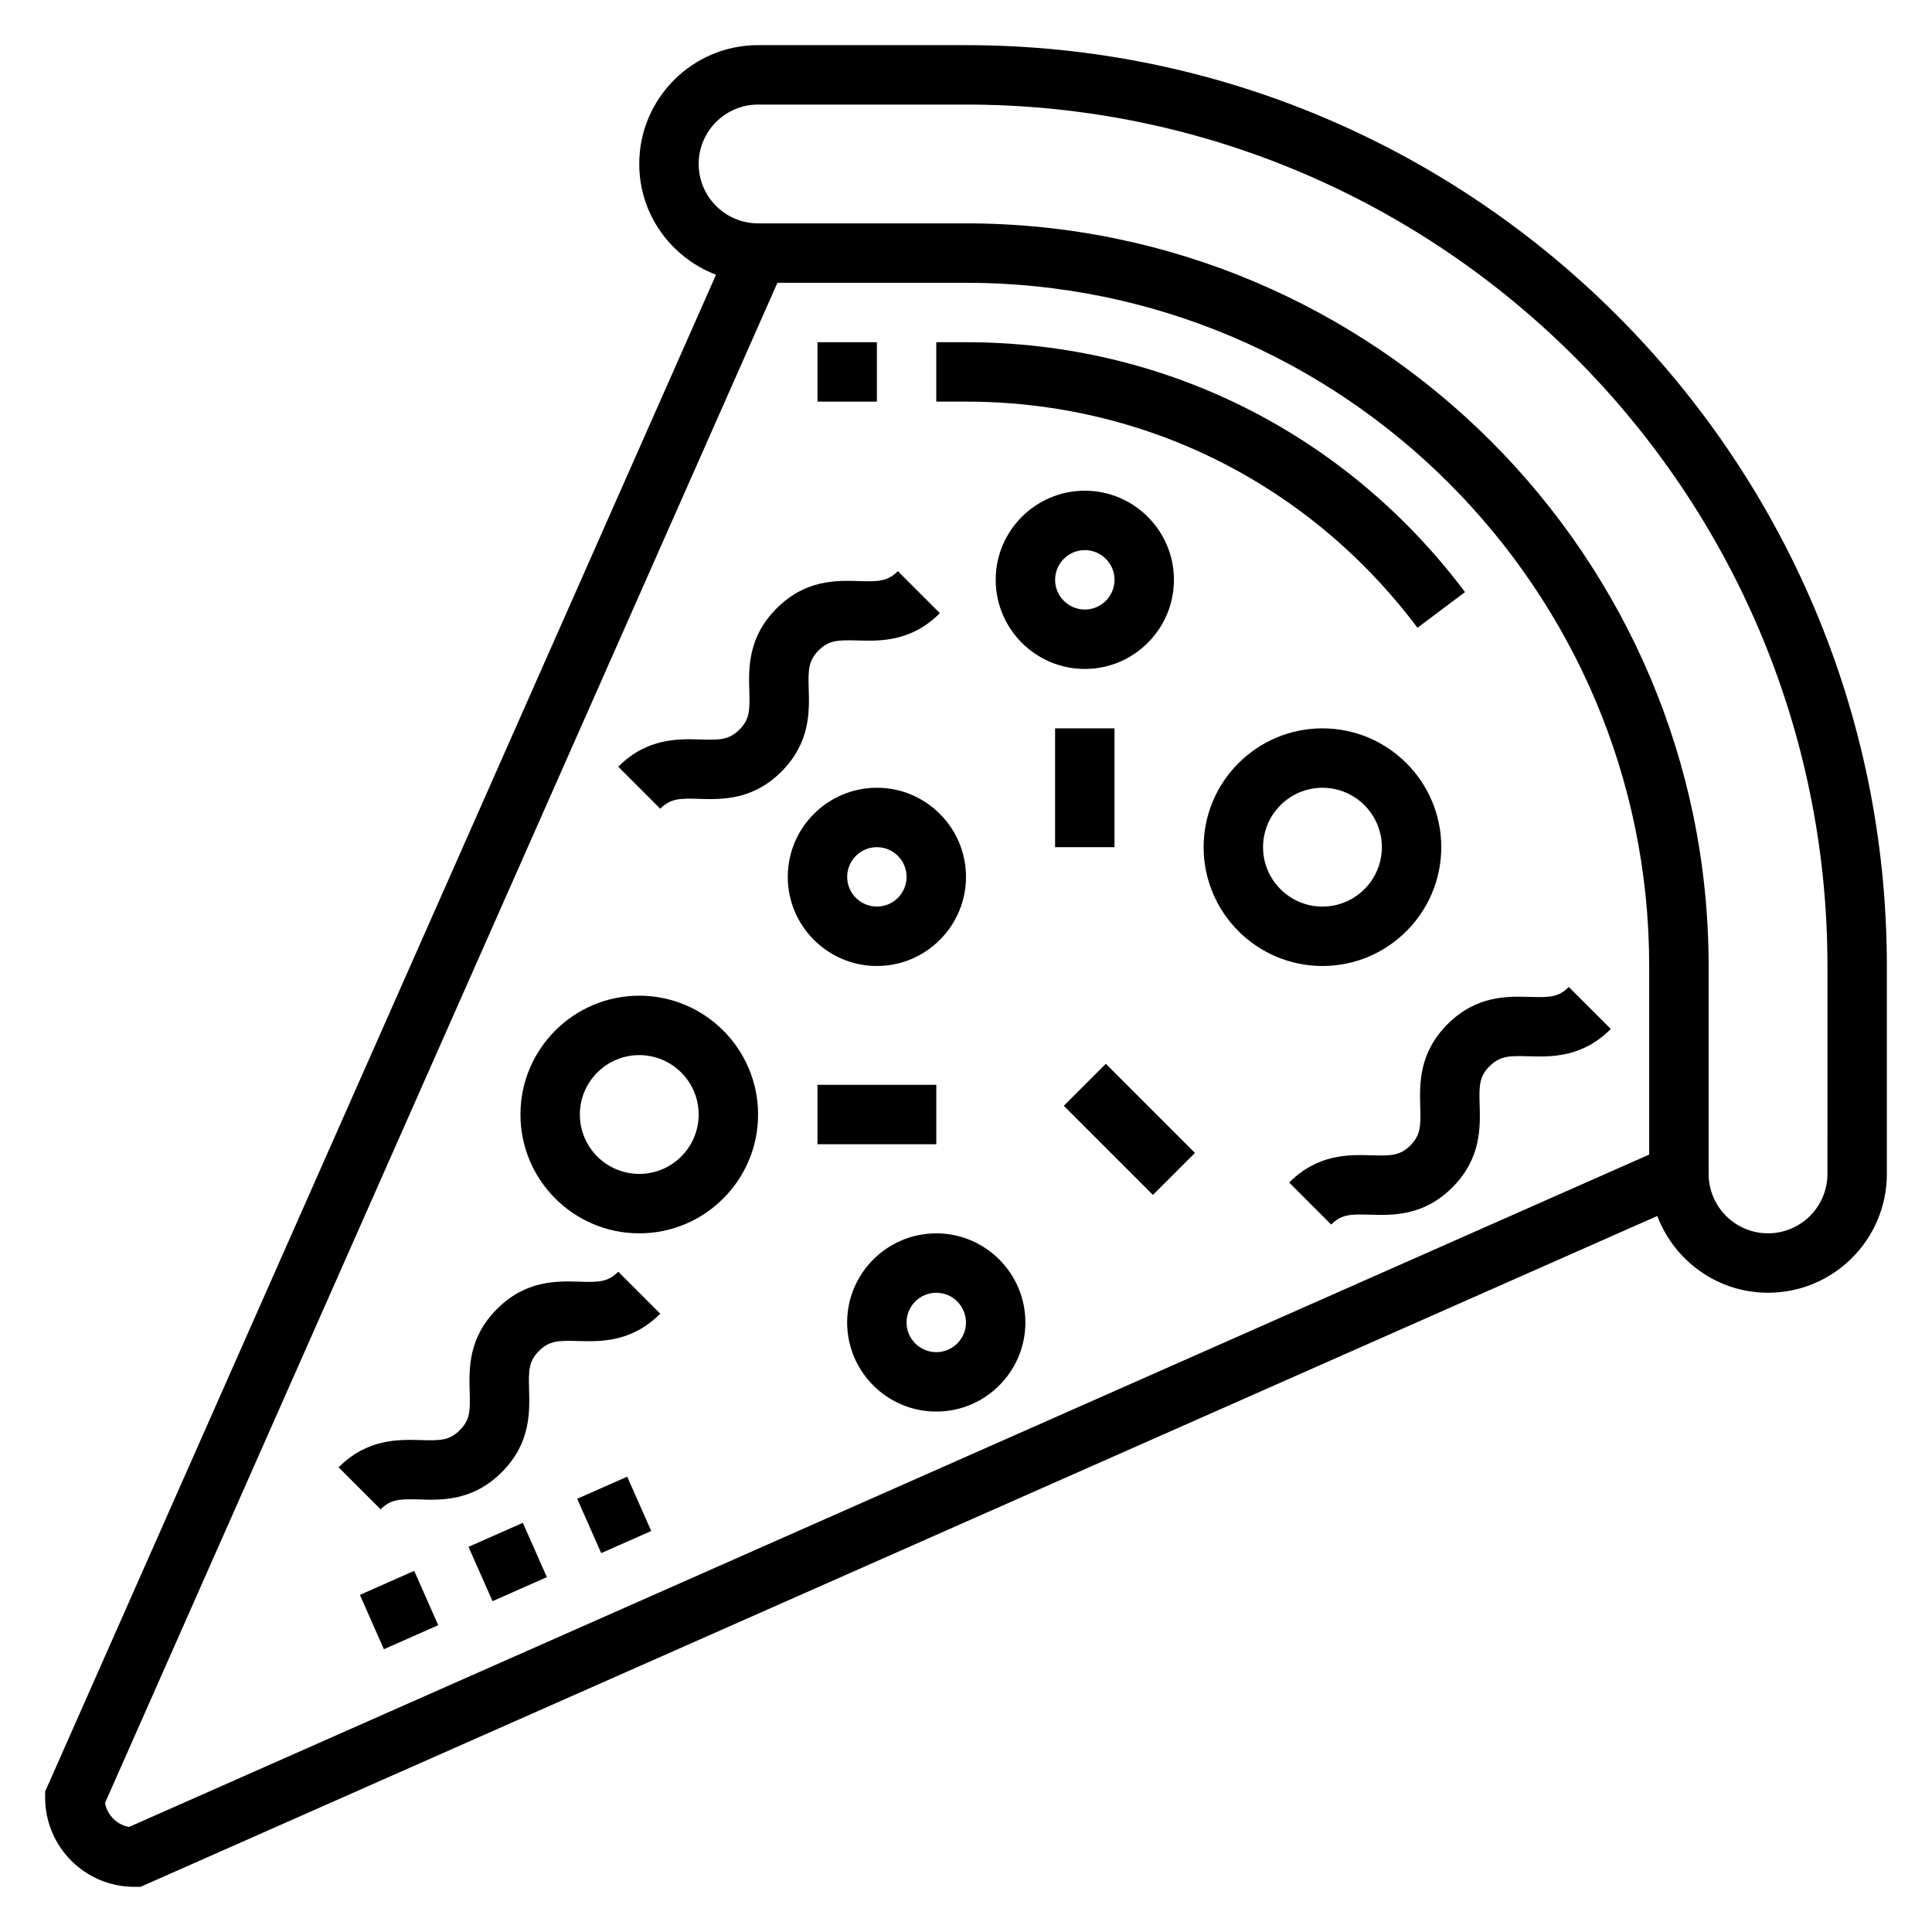
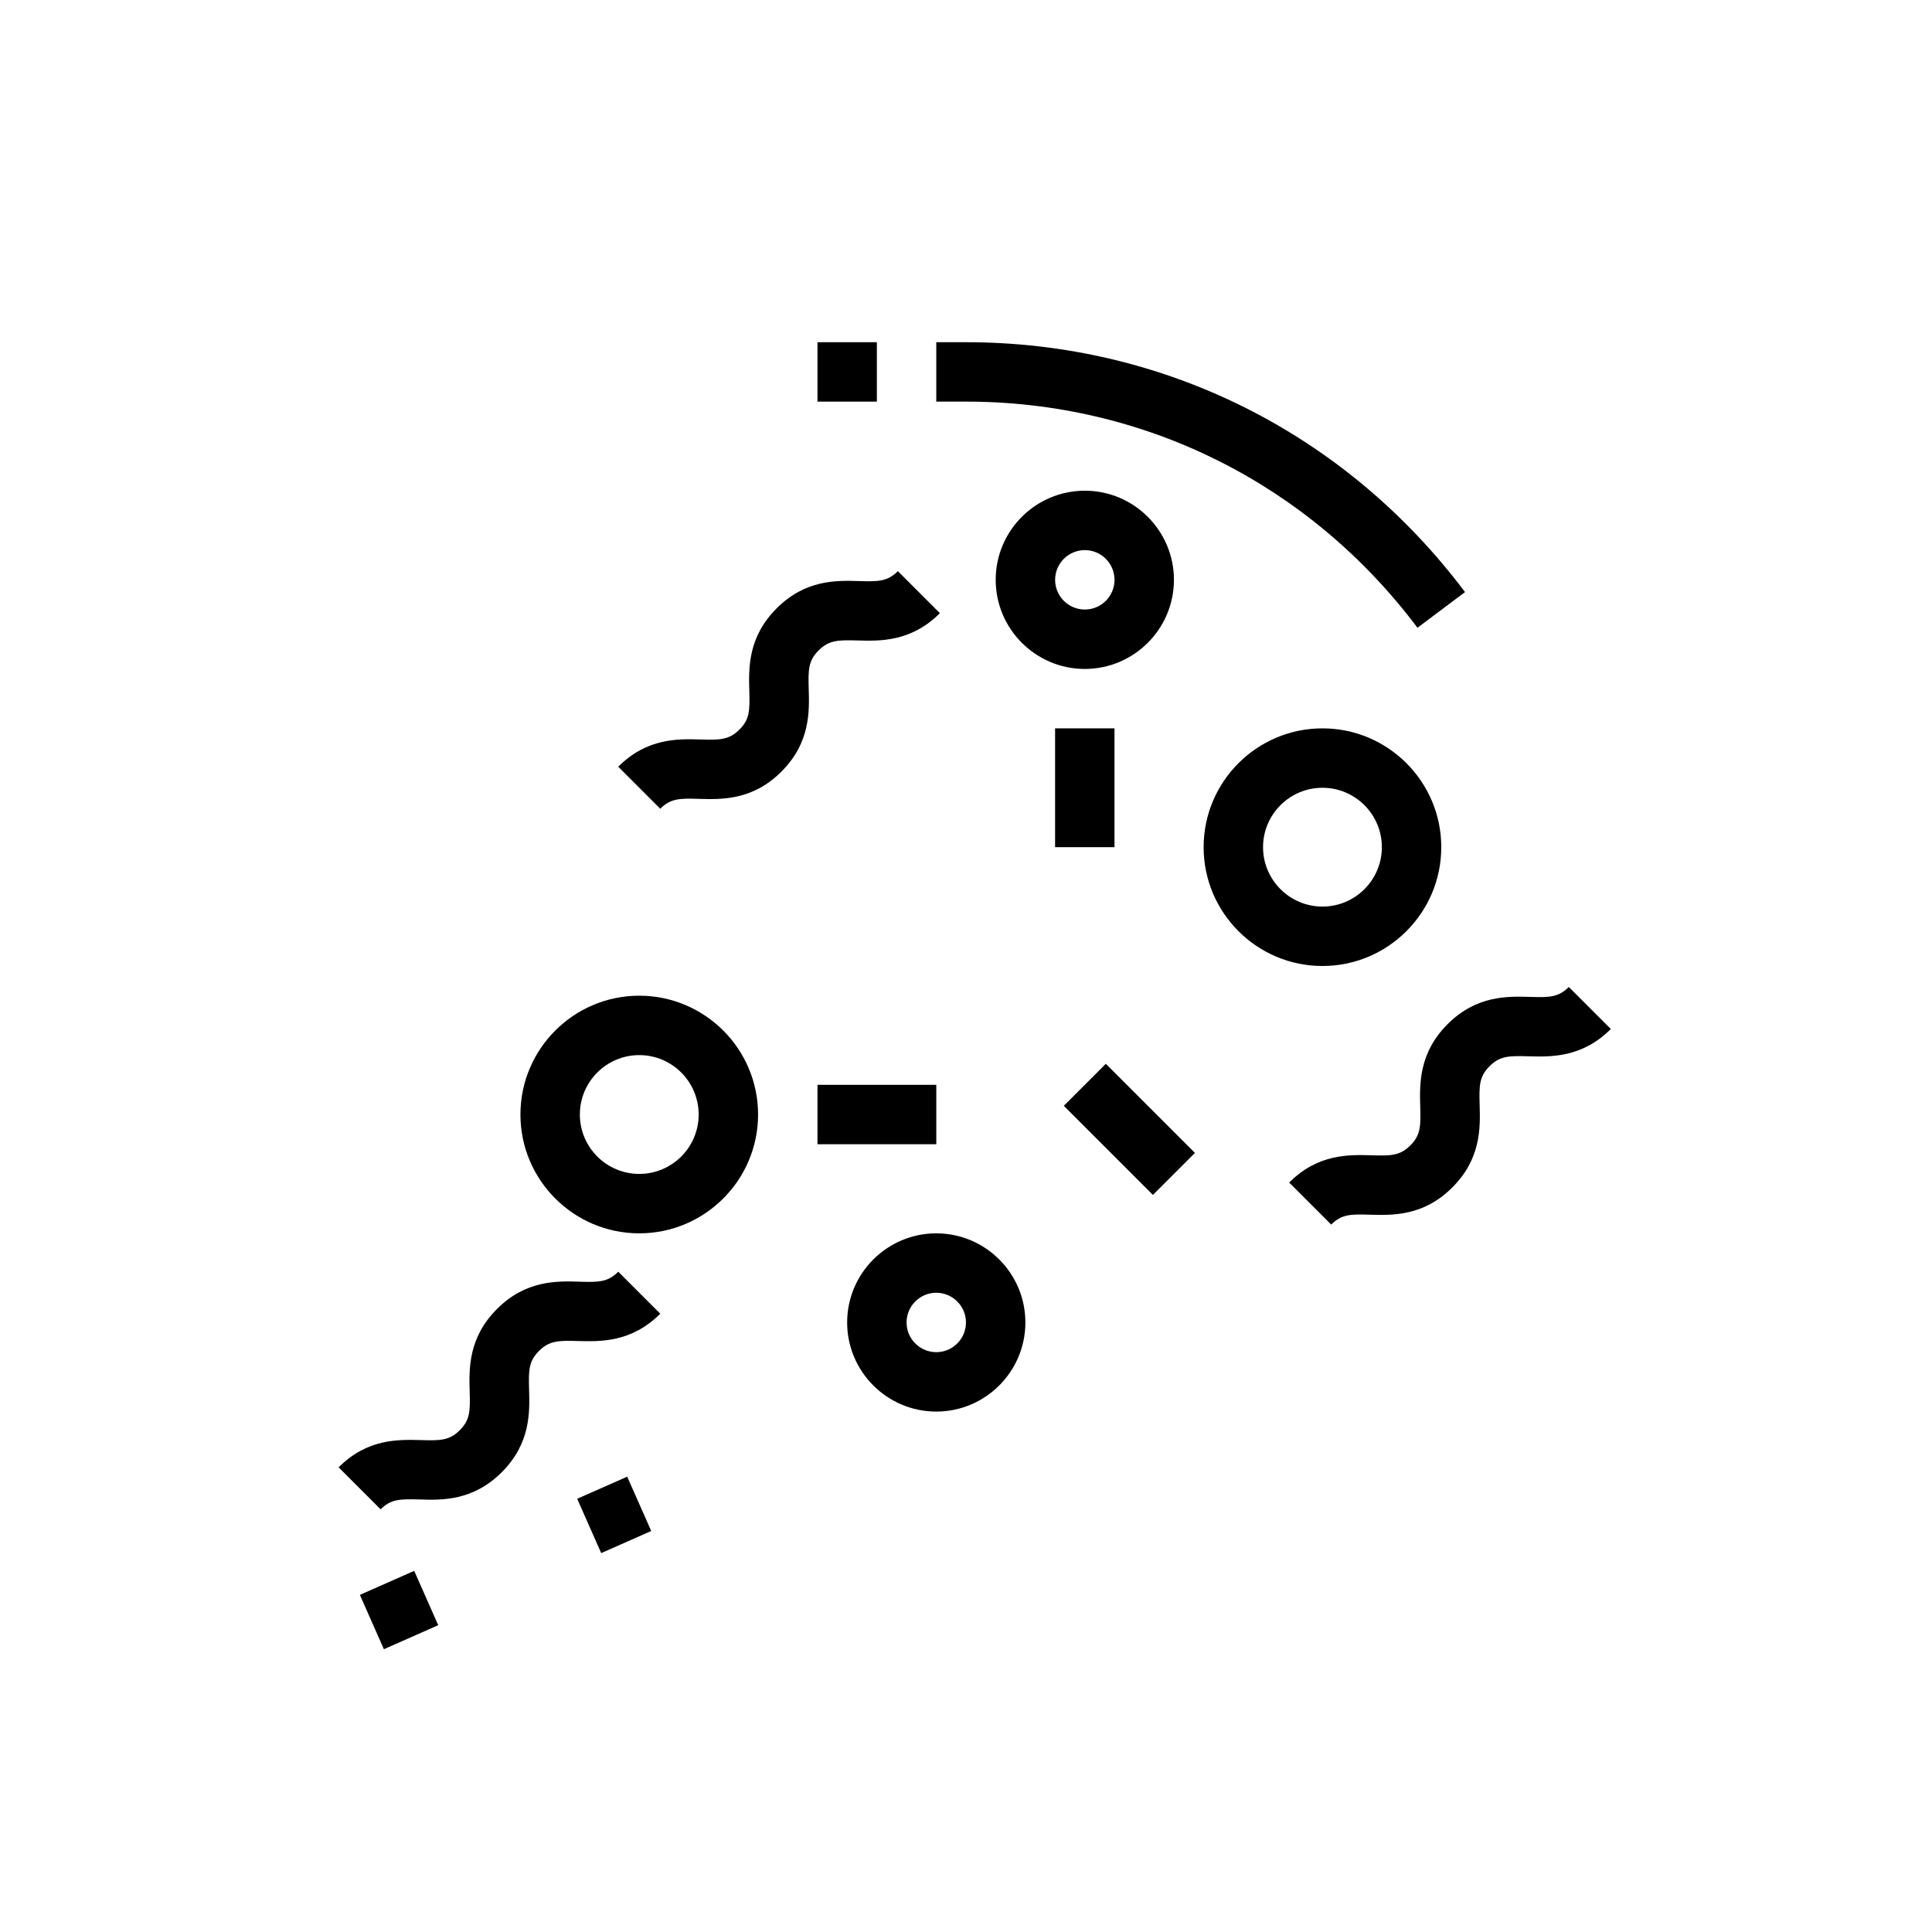
<svg xmlns="http://www.w3.org/2000/svg" fill="#000000" width="800px" height="800px" version="1.1" viewBox="144 144 512 512">
  <g>
    <path d="m360.64 234.69h15.742v15.742h-15.742z" />
    <path d="m519.65 310.36 12.594-9.453c-31.605-42.086-79.805-66.219-132.25-66.219h-7.871v15.742h7.871c47.434 0 91.055 21.844 119.65 59.93z" />
-     <path d="m400 155.96h-55.105c-17.367 0-31.488 14.121-31.488 31.488 0 13.43 8.484 24.836 20.348 29.355l-177.11 400.43-0.68 1.52v1.66c0 13.02 10.598 23.617 23.617 23.617h1.66l401.95-177.78c4.519 11.855 15.926 20.34 29.355 20.34 17.367 0 31.488-14.121 31.488-31.488v-55.105c0-134.55-109.47-244.03-244.03-244.03zm-221.8 472.2c-3.234-0.574-5.785-3.133-6.367-6.359l178.19-402.86h49.98c99.84 0 181.05 81.223 181.05 181.05v49.98zm450.09-173.06c0 8.684-7.062 15.742-15.742 15.742-8.684 0-15.742-7.062-15.742-15.742v-55.105c-0.004-108.51-88.289-196.8-196.8-196.8h-55.105c-8.684 0-15.742-7.062-15.742-15.742 0-8.684 7.062-15.742 15.742-15.742h55.105c125.88 0 228.29 102.41 228.29 228.29z" />
-     <path d="m268.16 553.93 14.398-6.367 6.367 14.398-14.398 6.367z" />
    <path d="m296.96 541.19 13.254-5.859 6.367 14.398-13.254 5.859z" />
    <path d="m239.37 566.66 14.398-6.367 6.367 14.398-14.398 6.367z" />
    <path d="m525.95 368.51c0-17.367-14.121-31.488-31.488-31.488-17.367 0-31.488 14.121-31.488 31.488 0 17.367 14.121 31.488 31.488 31.488 17.367 0 31.488-14.125 31.488-31.488zm-47.23 0c0-8.684 7.062-15.742 15.742-15.742 8.684 0 15.742 7.062 15.742 15.742 0 8.684-7.062 15.742-15.742 15.742-8.68 0-15.742-7.062-15.742-15.742z" />
    <path d="m313.41 407.87c-17.367 0-31.488 14.121-31.488 31.488s14.121 31.488 31.488 31.488 31.488-14.121 31.488-31.488-14.121-31.488-31.488-31.488zm0 47.23c-8.684 0-15.742-7.062-15.742-15.742 0-8.684 7.062-15.742 15.742-15.742 8.684 0 15.742 7.062 15.742 15.742 0 8.684-7.059 15.742-15.742 15.742z" />
    <path d="m358.32 326.63c-0.156-5.148-0.109-7.543 2.629-10.273 2.738-2.731 5.156-2.769 10.273-2.629 5.969 0.172 14.219 0.41 21.859-7.234l-11.133-11.133c-2.731 2.731-5.133 2.785-10.273 2.629-6.008-0.188-14.227-0.418-21.859 7.234-7.652 7.652-7.406 15.871-7.242 21.859 0.156 5.148 0.109 7.543-2.629 10.273-2.731 2.723-5.172 2.777-10.25 2.613-6.008-0.172-14.227-0.426-21.852 7.219l11.133 11.133c2.731-2.723 5.117-2.785 10.25-2.613 5.984 0.164 14.219 0.426 21.852-7.219 7.652-7.652 7.414-15.863 7.242-21.859z" />
    <path d="m559.75 405.56c-2.731 2.738-5.141 2.793-10.273 2.629-5.992-0.172-14.219-0.418-21.859 7.234-7.644 7.652-7.406 15.871-7.242 21.859 0.156 5.148 0.109 7.543-2.629 10.273-2.731 2.731-5.156 2.769-10.25 2.613-6.023-0.172-14.219-0.426-21.852 7.219l11.133 11.133c2.731-2.723 5.117-2.777 10.25-2.613 6 0.164 14.219 0.418 21.852-7.219 7.652-7.652 7.406-15.871 7.242-21.859-0.156-5.148-0.109-7.543 2.629-10.273 2.738-2.731 5.148-2.777 10.273-2.629 5.984 0.164 14.219 0.418 21.859-7.234z" />
    <path d="m297.57 483.66c-6-0.188-14.219-0.418-21.859 7.234-7.652 7.652-7.406 15.863-7.242 21.859 0.156 5.148 0.109 7.543-2.629 10.273-2.723 2.723-5.102 2.762-10.25 2.613-5.992-0.156-14.211-0.426-21.852 7.219l11.133 11.133c2.723-2.723 5.086-2.754 10.258-2.621 5.961 0.203 14.199 0.426 21.844-7.219 7.652-7.652 7.406-15.871 7.242-21.867-0.156-5.148-0.109-7.543 2.629-10.273 2.731-2.731 5.156-2.777 10.273-2.629 5.977 0.164 14.219 0.41 21.859-7.234l-11.133-11.133c-2.731 2.754-5.133 2.809-10.273 2.644z" />
    <path d="m392.12 470.85c-13.02 0-23.617 10.598-23.617 23.617 0 13.02 10.598 23.617 23.617 23.617s23.617-10.598 23.617-23.617c0-13.023-10.594-23.617-23.617-23.617zm0 31.488c-4.344 0-7.871-3.535-7.871-7.871 0-4.336 3.527-7.871 7.871-7.871s7.871 3.535 7.871 7.871c0.004 4.336-3.523 7.871-7.871 7.871z" />
-     <path d="m400 376.38c0-13.02-10.598-23.617-23.617-23.617-13.02 0-23.617 10.598-23.617 23.617 0 13.02 10.598 23.617 23.617 23.617 13.02 0 23.617-10.598 23.617-23.617zm-31.488 0c0-4.336 3.527-7.871 7.871-7.871s7.871 3.535 7.871 7.871c0 4.336-3.527 7.871-7.871 7.871-4.348 0-7.871-3.535-7.871-7.871z" />
    <path d="m407.87 297.66c0 13.02 10.598 23.617 23.617 23.617s23.617-10.598 23.617-23.617c0-13.02-10.598-23.617-23.617-23.617-13.023 0-23.617 10.594-23.617 23.617zm31.488 0c0 4.336-3.527 7.871-7.871 7.871s-7.871-3.535-7.871-7.871c0-4.336 3.527-7.871 7.871-7.871 4.344-0.004 7.871 3.531 7.871 7.871z" />
    <path d="m360.64 431.49h31.488v15.742h-31.488z" />
    <path d="m423.61 337.02h15.742v31.488h-15.742z" />
    <path d="m425.92 437.05 11.133-11.133 23.617 23.617-11.133 11.133z" />
  </g>
</svg>